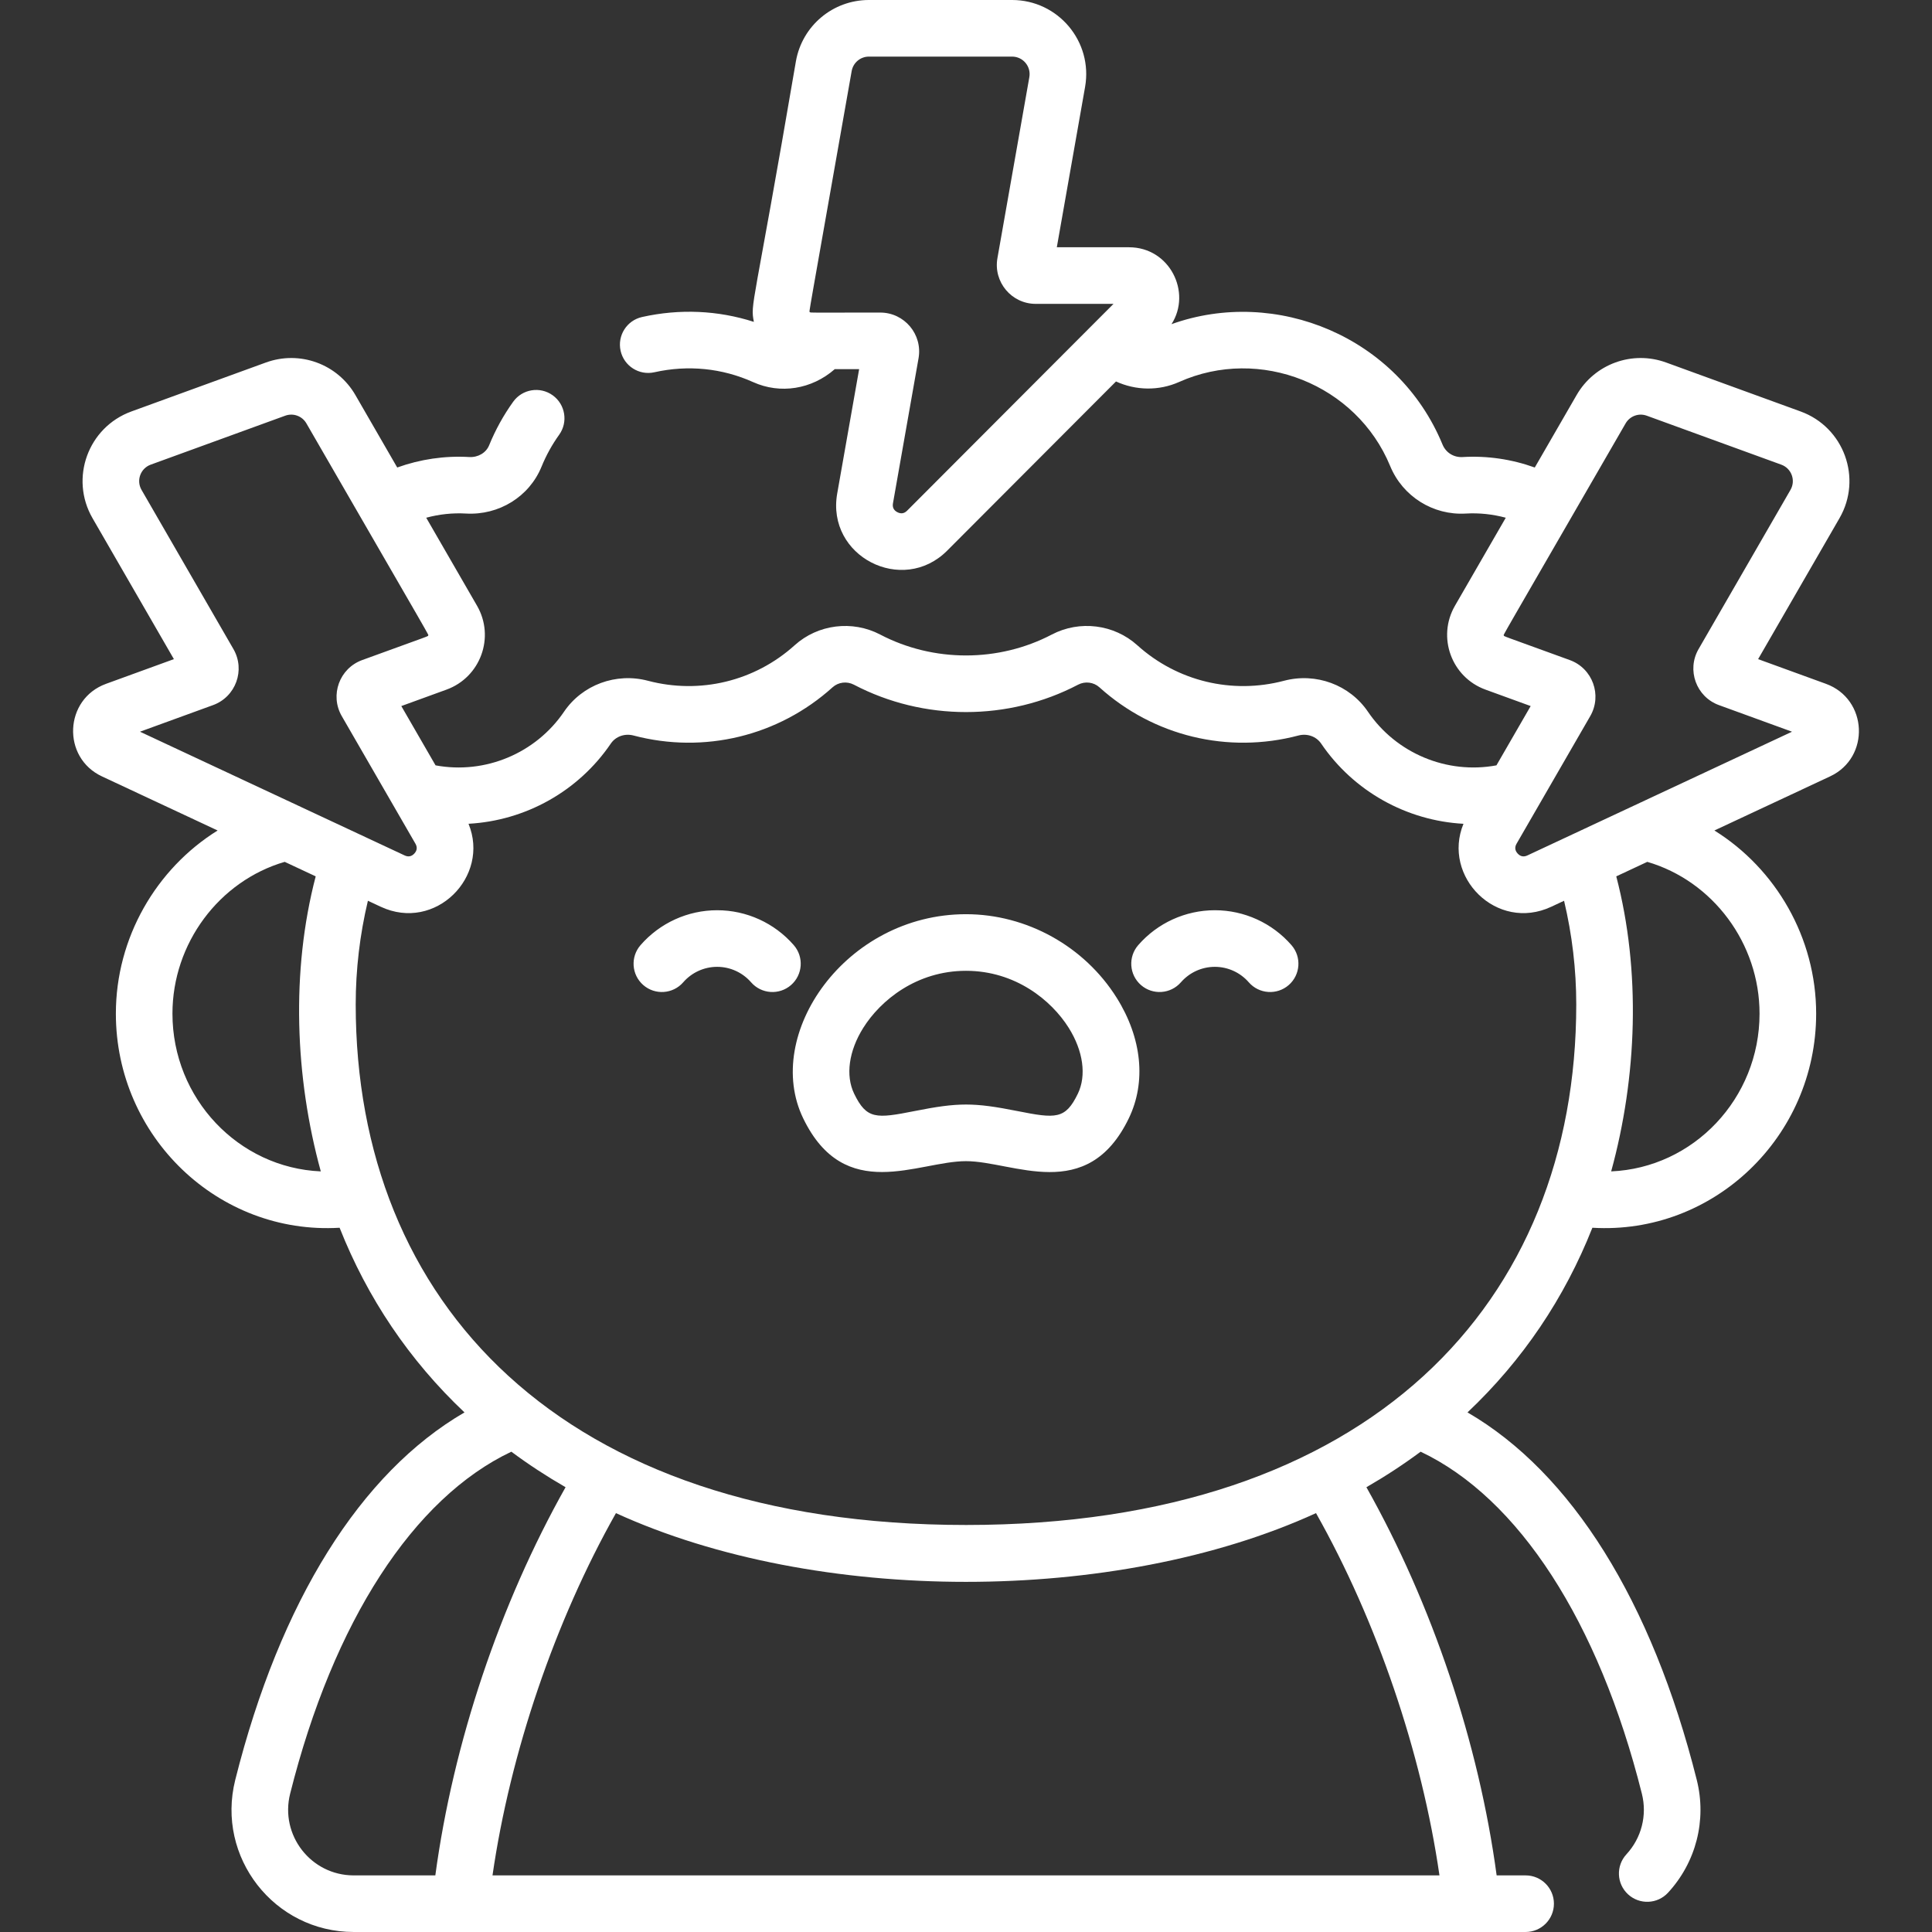
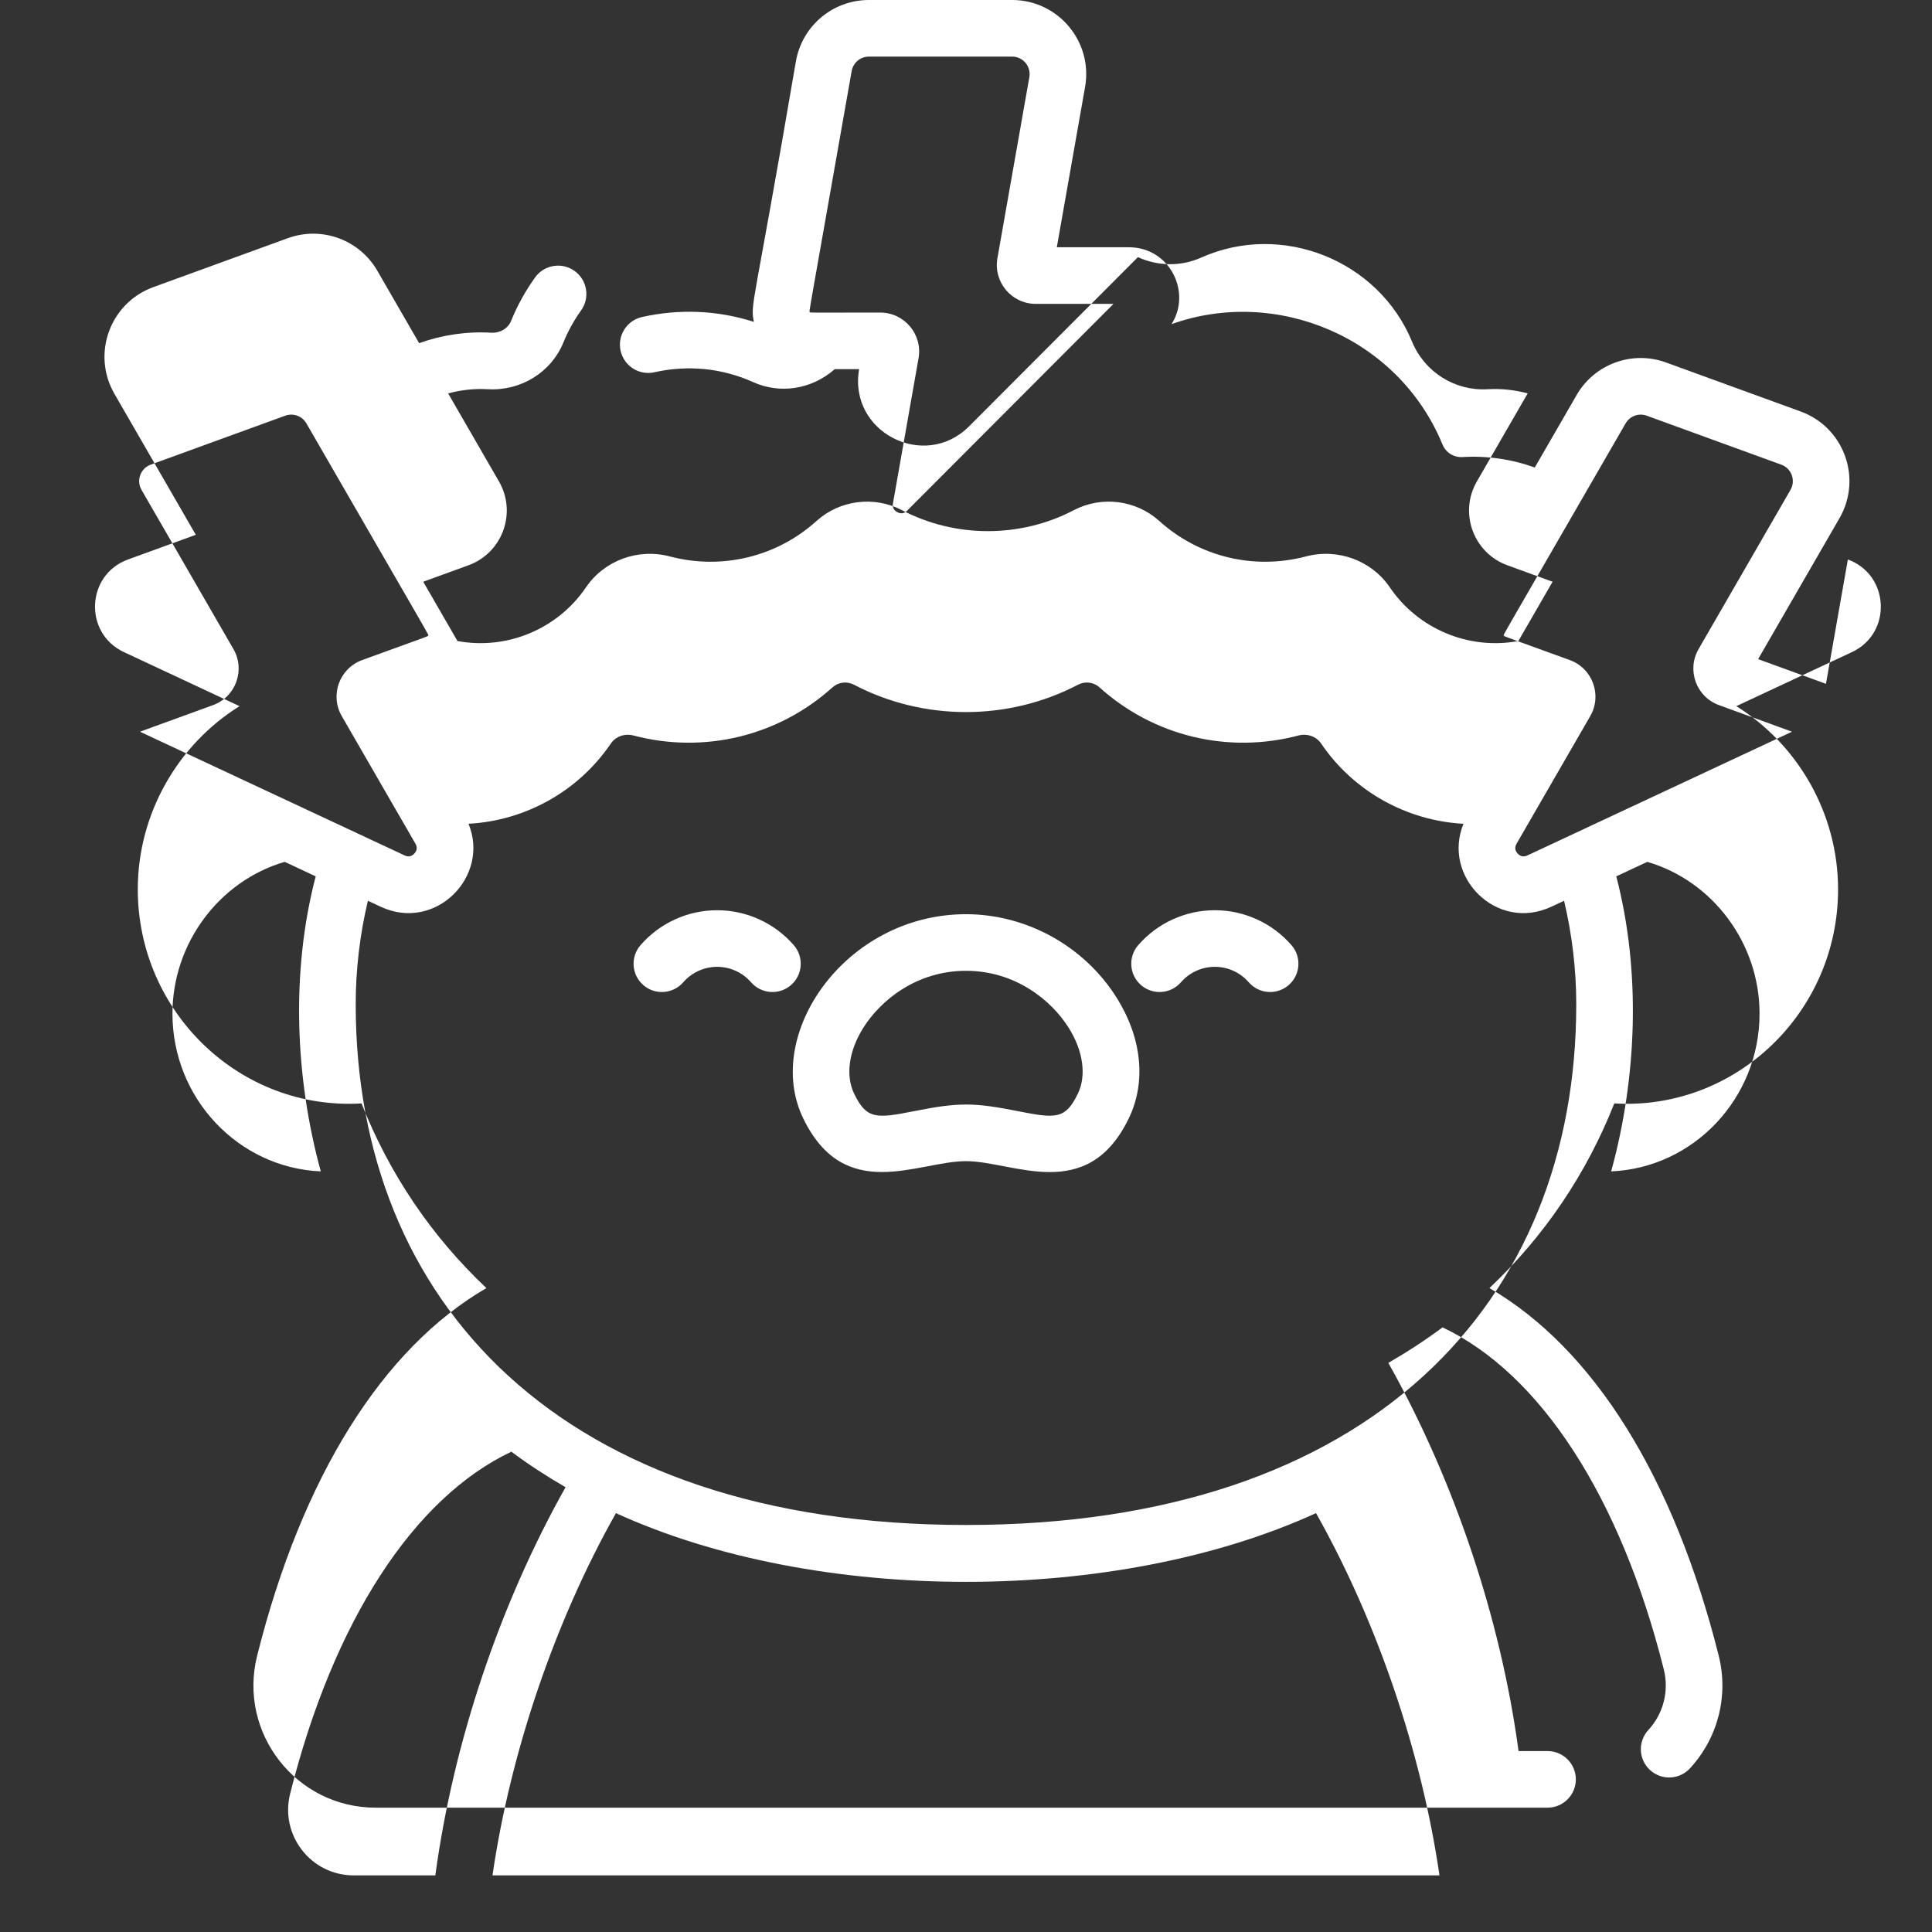
<svg xmlns="http://www.w3.org/2000/svg" id="Capa_1" enable-background="new 0 0 512.001 512.001" height="512px" viewBox="0 0 512.001 512.001" width="512px">
  <rect x="0" y="0" width="512.001" height="512.001" fill="#333333" stroke="none" />
  <g>
    <g>
-       <path d="m256 242.273c-31.963 0-53.883 31.9-43.146 54.095 11.034 22.813 30.402 11.351 43.146 11.351 12.537 0 32.096 11.496 43.146-11.351 4.656-9.625 3.486-21.268-3.209-31.943-8.568-13.663-23.872-22.152-39.937-22.152zm29.643 47.564c-3.31 6.842-5.838 6.624-16.022 4.604-11.582-2.301-15.65-2.303-27.242 0-10.183 2.02-12.712 2.237-16.023-4.604-2.324-4.806-1.421-11.326 2.415-17.442 4.585-7.31 14.145-15.121 27.229-15.121 13.085 0 22.645 7.812 27.229 15.121 3.836 6.116 4.739 12.636 2.414 17.442zm-75.285-39.367c-5.121-5.877-12.522-9.248-20.304-9.248s-15.184 3.371-20.304 9.248c-2.721 3.123-2.395 7.86.727 10.581 3.122 2.72 7.861 2.396 10.581-.728 2.271-2.606 5.55-4.102 8.996-4.102 3.445 0 6.724 1.495 8.996 4.102 2.721 3.123 7.459 3.449 10.582.728 3.121-2.721 3.447-7.458.726-10.581zm273.54-69.248-17.978-6.543 21.565-37.352c6.101-10.566 1.193-24.099-10.293-28.28l-35.651-12.977c-8.978-3.266-18.956.364-23.73 8.637l-11.079 19.19c-6.134-2.207-12.646-3.165-19.167-2.77-2.325.12-4.394-1.169-5.284-3.328-11.764-28.549-44.115-41.81-71.816-31.895 5.409-8.446-.48-20.375-11.266-20.375h-19.131l7.49-42.475c2.121-12.04-7.148-23.054-19.347-23.054h-37.939c-9.55 0-17.686 6.826-19.345 16.231-11.34 66.428-12.114 64.006-11.144 69.069-9.525-3.06-19.65-3.518-29.632-1.287-4.042.904-6.586 4.913-5.683 8.956.904 4.043 4.914 6.591 8.956 5.683 8.905-1.993 17.956-1.087 26.169 2.614 7.183 3.24 15.515 1.923 21.624-3.434h6.464l-5.809 32.947c-2.938 16.666 17.301 27.012 29.139 15.15l44.743-44.835c5.222 2.398 11.327 2.55 16.755.122 21.369-9.551 46.983.65 55.903 22.298 3.316 8.045 11.372 13.106 20.046 12.585 3.573-.21 7.143.18 10.588 1.108l-13.469 23.328c-4.802 8.32-.918 18.943 8.088 22.221l11.981 4.36-9.072 15.712c-13.124 2.44-26.568-3.191-34.052-14.209-4.85-7.143-13.79-10.44-22.244-8.207-13.781 3.638-28.315.121-38.878-9.41-6.17-5.567-15.276-6.707-22.662-2.84-14.075 7.371-31.331 7.413-45.486-.001-7.386-3.865-16.493-2.724-22.661 2.841-10.562 9.53-25.095 13.047-38.877 9.41-8.455-2.236-17.395 1.065-22.246 8.208-7.481 11.013-20.901 16.651-34.043 14.21l-9.073-15.714 11.982-4.36c9.008-3.281 12.889-13.904 8.087-22.221l-13.469-23.33c3.425-.923 6.973-1.314 10.522-1.11 8.757.51 16.807-4.487 20.04-12.424 1.219-2.992 2.789-5.836 4.667-8.452 2.415-3.365 1.645-8.052-1.721-10.467-3.364-2.416-8.051-1.645-10.466 1.721-2.565 3.574-4.708 7.457-6.372 11.54-.813 1.994-2.935 3.242-5.282 3.107-6.49-.379-12.968.579-19.073 2.773l-11.077-19.186c-4.774-8.271-14.754-11.9-23.729-8.637l-35.651 12.976c-11.465 4.173-16.405 17.694-10.293 28.28l21.565 37.352-17.978 6.543c-11.11 4.044-11.786 19.533-1.083 24.536l30.65 14.331c-16.29 10.138-26.967 28.442-26.967 48.534 0 32.599 27.15 58.669 59.294 56.745 7.373 18.639 18.472 35.133 33.096 48.939-27.511 15.98-48.856 49.998-60.753 97.394-5.138 20.464 10.31 40.3 31.4 40.3 10.334 0 303.223.002 310.564 0 4.142 0 7.5-3.357 7.5-7.5s-3.358-7.5-7.5-7.5h-7.68c-4.734-35.119-17.067-71.871-34.513-102.871 5.026-2.896 9.823-6.033 14.371-9.414 25.935 12.279 47.169 44.977 58.63 90.638 1.436 5.719-.096 11.725-4.097 16.065-2.808 3.046-2.614 7.791.432 10.598 3.036 2.8 7.783 2.622 10.598-.432 7.44-8.072 10.287-19.243 7.616-29.884-11.898-47.4-33.244-81.418-60.758-97.397 14.623-13.806 25.721-30.299 33.094-48.937 32.092 1.931 59.302-24.094 59.302-56.745 0-20.091-10.678-38.396-26.967-48.534l30.65-14.331c10.709-5.005 10.016-20.493-1.085-24.534zm-243.504-45.887c-.762.765-1.632.898-2.589.4-.956-.497-1.347-1.288-1.159-2.35l6.779-38.445c1.113-6.31-3.738-12.107-10.159-12.107-7.404 0-11.852.012-14.532.014-.283-.016-.568-.016-.851.001-3.606 0-3.164-.029-3.282-.17-.202-.241-.929 4.38 11.1-63.841.392-2.224 2.315-3.837 4.573-3.837h37.939c2.891 0 5.074 2.604 4.573 5.449l-8.459 47.973c-1.112 6.31 3.738 12.107 10.159 12.107h20.603zm-194.692 133.287c0-18.617 12.373-35.139 29.747-40.221l8.216 3.842c-6.588 25.164-5.494 53.291 1.35 78.189-21.834-.941-39.313-19.33-39.313-41.81zm-8.605-74.711 19.36-7.047c6.034-2.197 8.609-9.306 5.406-14.851l-24.356-42.188c-1.445-2.504-.281-5.696 2.433-6.685l35.652-12.976c2.12-.771 4.48.086 5.609 2.041 34.616 59.958 32.373 55.899 32.265 56.194-.107.294 1.434-.357-17.486 6.529-6.009 2.186-8.621 9.282-5.406 14.852l19.52 33.809c.539.934.443 1.811-.286 2.605-.729.793-1.594.964-2.57.509zm78.27 303.089h-21.626c-11.32 0-19.611-10.654-16.852-21.647 11.46-45.658 32.692-78.355 58.624-90.636 4.547 3.38 9.342 6.516 14.368 9.411-17.446 31-29.78 67.752-34.514 102.872zm266.106 0h-250.954c4.702-32.521 16.58-67.415 32.714-96.004 53.057 24.262 132.359 24.312 185.525 0 16.135 28.59 28.013 63.484 32.715 96.004zm-125.477-92.863c-107.6 0-161.729-59.238-161.729-137.951 0-9.25 1.09-18.457 3.231-27.475l3.384 1.582c14.497 6.778 29.049-7.999 23.28-21.982 15.077-.823 29.12-8.606 37.716-21.262 1.282-1.887 3.696-2.744 6.008-2.133 18.697 4.936 38.419.16 52.755-12.776 1.53-1.382 3.803-1.657 5.653-.689 18.487 9.684 40.956 9.664 59.404 0 1.851-.97 4.123-.693 5.654.689 14.338 12.938 34.062 17.713 52.757 12.775 2.313-.607 4.724.248 6.005 2.133 8.597 12.658 22.646 20.445 37.723 21.268-5.765 13.984 8.79 28.754 23.282 21.977l3.376-1.579c2.14 9.017 3.231 18.223 3.231 27.471-.001 78.696-54.126 137.952-161.73 137.952zm210.303-135.515c0 22.483-17.485 40.874-39.321 41.809 6.868-24.986 7.919-53.09 1.35-78.185l8.224-3.845c17.374 5.082 29.747 21.604 29.747 40.221zm-61.534-41.917c-.977.456-1.842.285-2.57-.509-.729-.795-.825-1.672-.286-2.605l19.52-33.809c3.209-5.559.614-12.662-5.406-14.852-18.714-6.811-17.378-6.235-17.486-6.528-.108-.297-2.344 3.75 32.265-56.195 1.116-1.934 3.463-2.822 5.609-2.041l35.651 12.976c2.716.989 3.877 4.183 2.433 6.685l-24.355 42.186c-3.199 5.536-.64 12.651 5.404 14.852l19.361 7.047zm-82.818 14.517c-7.782 0-15.183 3.37-20.305 9.247-2.721 3.123-2.396 7.86.727 10.582 3.121 2.72 7.859 2.395 10.582-.727 2.272-2.607 5.551-4.102 8.996-4.102s6.724 1.495 8.996 4.102c2.721 3.123 7.459 3.449 10.582.728s3.448-7.458.727-10.581c-5.121-5.878-12.522-9.249-20.305-9.249z" data-original="#000000" class="active-path" data-old_color="#000000" fill="#FFFFFF" />
+       <path d="m256 242.273c-31.963 0-53.883 31.9-43.146 54.095 11.034 22.813 30.402 11.351 43.146 11.351 12.537 0 32.096 11.496 43.146-11.351 4.656-9.625 3.486-21.268-3.209-31.943-8.568-13.663-23.872-22.152-39.937-22.152zm29.643 47.564c-3.31 6.842-5.838 6.624-16.022 4.604-11.582-2.301-15.65-2.303-27.242 0-10.183 2.02-12.712 2.237-16.023-4.604-2.324-4.806-1.421-11.326 2.415-17.442 4.585-7.31 14.145-15.121 27.229-15.121 13.085 0 22.645 7.812 27.229 15.121 3.836 6.116 4.739 12.636 2.414 17.442zm-75.285-39.367c-5.121-5.877-12.522-9.248-20.304-9.248s-15.184 3.371-20.304 9.248c-2.721 3.123-2.395 7.86.727 10.581 3.122 2.72 7.861 2.396 10.581-.728 2.271-2.606 5.55-4.102 8.996-4.102 3.445 0 6.724 1.495 8.996 4.102 2.721 3.123 7.459 3.449 10.582.728 3.121-2.721 3.447-7.458.726-10.581zm273.54-69.248-17.978-6.543 21.565-37.352c6.101-10.566 1.193-24.099-10.293-28.28l-35.651-12.977c-8.978-3.266-18.956.364-23.73 8.637l-11.079 19.19c-6.134-2.207-12.646-3.165-19.167-2.77-2.325.12-4.394-1.169-5.284-3.328-11.764-28.549-44.115-41.81-71.816-31.895 5.409-8.446-.48-20.375-11.266-20.375h-19.131l7.49-42.475c2.121-12.04-7.148-23.054-19.347-23.054h-37.939c-9.55 0-17.686 6.826-19.345 16.231-11.34 66.428-12.114 64.006-11.144 69.069-9.525-3.06-19.65-3.518-29.632-1.287-4.042.904-6.586 4.913-5.683 8.956.904 4.043 4.914 6.591 8.956 5.683 8.905-1.993 17.956-1.087 26.169 2.614 7.183 3.24 15.515 1.923 21.624-3.434h6.464c-2.938 16.666 17.301 27.012 29.139 15.15l44.743-44.835c5.222 2.398 11.327 2.55 16.755.122 21.369-9.551 46.983.65 55.903 22.298 3.316 8.045 11.372 13.106 20.046 12.585 3.573-.21 7.143.18 10.588 1.108l-13.469 23.328c-4.802 8.32-.918 18.943 8.088 22.221l11.981 4.36-9.072 15.712c-13.124 2.44-26.568-3.191-34.052-14.209-4.85-7.143-13.79-10.44-22.244-8.207-13.781 3.638-28.315.121-38.878-9.41-6.17-5.567-15.276-6.707-22.662-2.84-14.075 7.371-31.331 7.413-45.486-.001-7.386-3.865-16.493-2.724-22.661 2.841-10.562 9.53-25.095 13.047-38.877 9.41-8.455-2.236-17.395 1.065-22.246 8.208-7.481 11.013-20.901 16.651-34.043 14.21l-9.073-15.714 11.982-4.36c9.008-3.281 12.889-13.904 8.087-22.221l-13.469-23.33c3.425-.923 6.973-1.314 10.522-1.11 8.757.51 16.807-4.487 20.04-12.424 1.219-2.992 2.789-5.836 4.667-8.452 2.415-3.365 1.645-8.052-1.721-10.467-3.364-2.416-8.051-1.645-10.466 1.721-2.565 3.574-4.708 7.457-6.372 11.54-.813 1.994-2.935 3.242-5.282 3.107-6.49-.379-12.968.579-19.073 2.773l-11.077-19.186c-4.774-8.271-14.754-11.9-23.729-8.637l-35.651 12.976c-11.465 4.173-16.405 17.694-10.293 28.28l21.565 37.352-17.978 6.543c-11.11 4.044-11.786 19.533-1.083 24.536l30.65 14.331c-16.29 10.138-26.967 28.442-26.967 48.534 0 32.599 27.15 58.669 59.294 56.745 7.373 18.639 18.472 35.133 33.096 48.939-27.511 15.98-48.856 49.998-60.753 97.394-5.138 20.464 10.31 40.3 31.4 40.3 10.334 0 303.223.002 310.564 0 4.142 0 7.5-3.357 7.5-7.5s-3.358-7.5-7.5-7.5h-7.68c-4.734-35.119-17.067-71.871-34.513-102.871 5.026-2.896 9.823-6.033 14.371-9.414 25.935 12.279 47.169 44.977 58.63 90.638 1.436 5.719-.096 11.725-4.097 16.065-2.808 3.046-2.614 7.791.432 10.598 3.036 2.8 7.783 2.622 10.598-.432 7.44-8.072 10.287-19.243 7.616-29.884-11.898-47.4-33.244-81.418-60.758-97.397 14.623-13.806 25.721-30.299 33.094-48.937 32.092 1.931 59.302-24.094 59.302-56.745 0-20.091-10.678-38.396-26.967-48.534l30.65-14.331c10.709-5.005 10.016-20.493-1.085-24.534zm-243.504-45.887c-.762.765-1.632.898-2.589.4-.956-.497-1.347-1.288-1.159-2.35l6.779-38.445c1.113-6.31-3.738-12.107-10.159-12.107-7.404 0-11.852.012-14.532.014-.283-.016-.568-.016-.851.001-3.606 0-3.164-.029-3.282-.17-.202-.241-.929 4.38 11.1-63.841.392-2.224 2.315-3.837 4.573-3.837h37.939c2.891 0 5.074 2.604 4.573 5.449l-8.459 47.973c-1.112 6.31 3.738 12.107 10.159 12.107h20.603zm-194.692 133.287c0-18.617 12.373-35.139 29.747-40.221l8.216 3.842c-6.588 25.164-5.494 53.291 1.35 78.189-21.834-.941-39.313-19.33-39.313-41.81zm-8.605-74.711 19.36-7.047c6.034-2.197 8.609-9.306 5.406-14.851l-24.356-42.188c-1.445-2.504-.281-5.696 2.433-6.685l35.652-12.976c2.12-.771 4.48.086 5.609 2.041 34.616 59.958 32.373 55.899 32.265 56.194-.107.294 1.434-.357-17.486 6.529-6.009 2.186-8.621 9.282-5.406 14.852l19.52 33.809c.539.934.443 1.811-.286 2.605-.729.793-1.594.964-2.57.509zm78.27 303.089h-21.626c-11.32 0-19.611-10.654-16.852-21.647 11.46-45.658 32.692-78.355 58.624-90.636 4.547 3.38 9.342 6.516 14.368 9.411-17.446 31-29.78 67.752-34.514 102.872zm266.106 0h-250.954c4.702-32.521 16.58-67.415 32.714-96.004 53.057 24.262 132.359 24.312 185.525 0 16.135 28.59 28.013 63.484 32.715 96.004zm-125.477-92.863c-107.6 0-161.729-59.238-161.729-137.951 0-9.25 1.09-18.457 3.231-27.475l3.384 1.582c14.497 6.778 29.049-7.999 23.28-21.982 15.077-.823 29.12-8.606 37.716-21.262 1.282-1.887 3.696-2.744 6.008-2.133 18.697 4.936 38.419.16 52.755-12.776 1.53-1.382 3.803-1.657 5.653-.689 18.487 9.684 40.956 9.664 59.404 0 1.851-.97 4.123-.693 5.654.689 14.338 12.938 34.062 17.713 52.757 12.775 2.313-.607 4.724.248 6.005 2.133 8.597 12.658 22.646 20.445 37.723 21.268-5.765 13.984 8.79 28.754 23.282 21.977l3.376-1.579c2.14 9.017 3.231 18.223 3.231 27.471-.001 78.696-54.126 137.952-161.73 137.952zm210.303-135.515c0 22.483-17.485 40.874-39.321 41.809 6.868-24.986 7.919-53.09 1.35-78.185l8.224-3.845c17.374 5.082 29.747 21.604 29.747 40.221zm-61.534-41.917c-.977.456-1.842.285-2.57-.509-.729-.795-.825-1.672-.286-2.605l19.52-33.809c3.209-5.559.614-12.662-5.406-14.852-18.714-6.811-17.378-6.235-17.486-6.528-.108-.297-2.344 3.75 32.265-56.195 1.116-1.934 3.463-2.822 5.609-2.041l35.651 12.976c2.716.989 3.877 4.183 2.433 6.685l-24.355 42.186c-3.199 5.536-.64 12.651 5.404 14.852l19.361 7.047zm-82.818 14.517c-7.782 0-15.183 3.37-20.305 9.247-2.721 3.123-2.396 7.86.727 10.582 3.121 2.72 7.859 2.395 10.582-.727 2.272-2.607 5.551-4.102 8.996-4.102s6.724 1.495 8.996 4.102c2.721 3.123 7.459 3.449 10.582.728s3.448-7.458.727-10.581c-5.121-5.878-12.522-9.249-20.305-9.249z" data-original="#000000" class="active-path" data-old_color="#000000" fill="#FFFFFF" />
    </g>
  </g>
</svg>